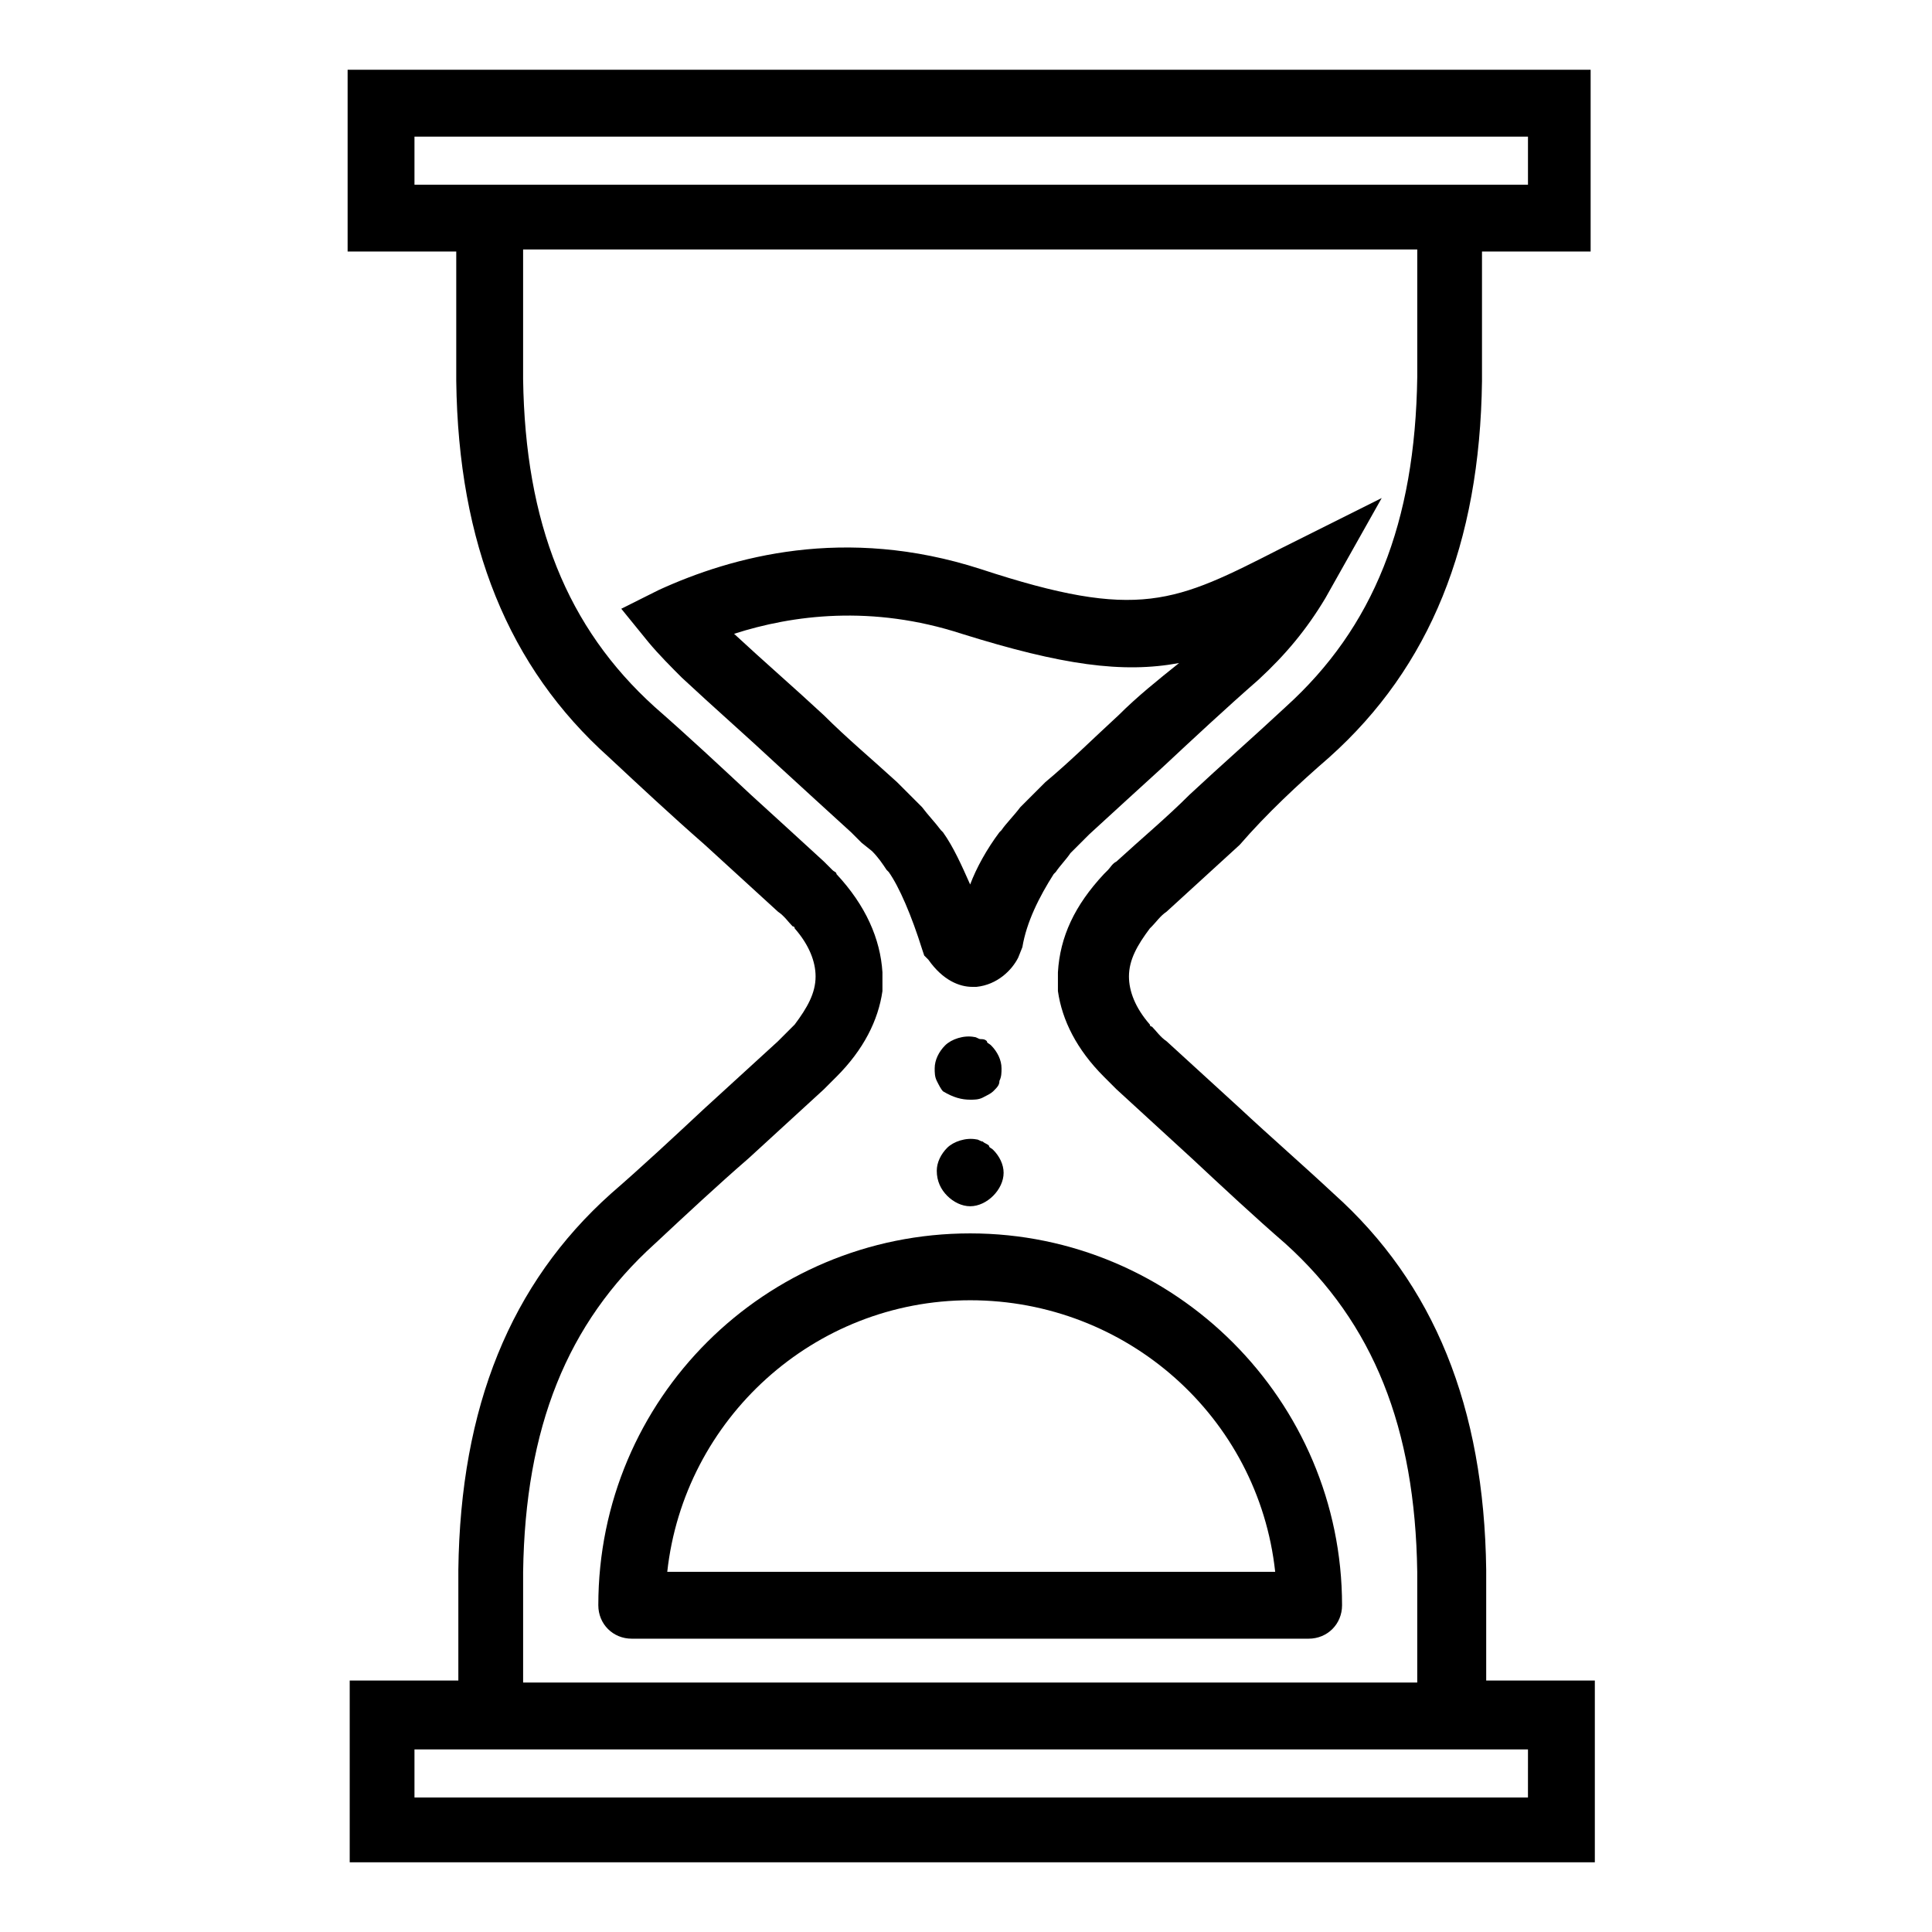
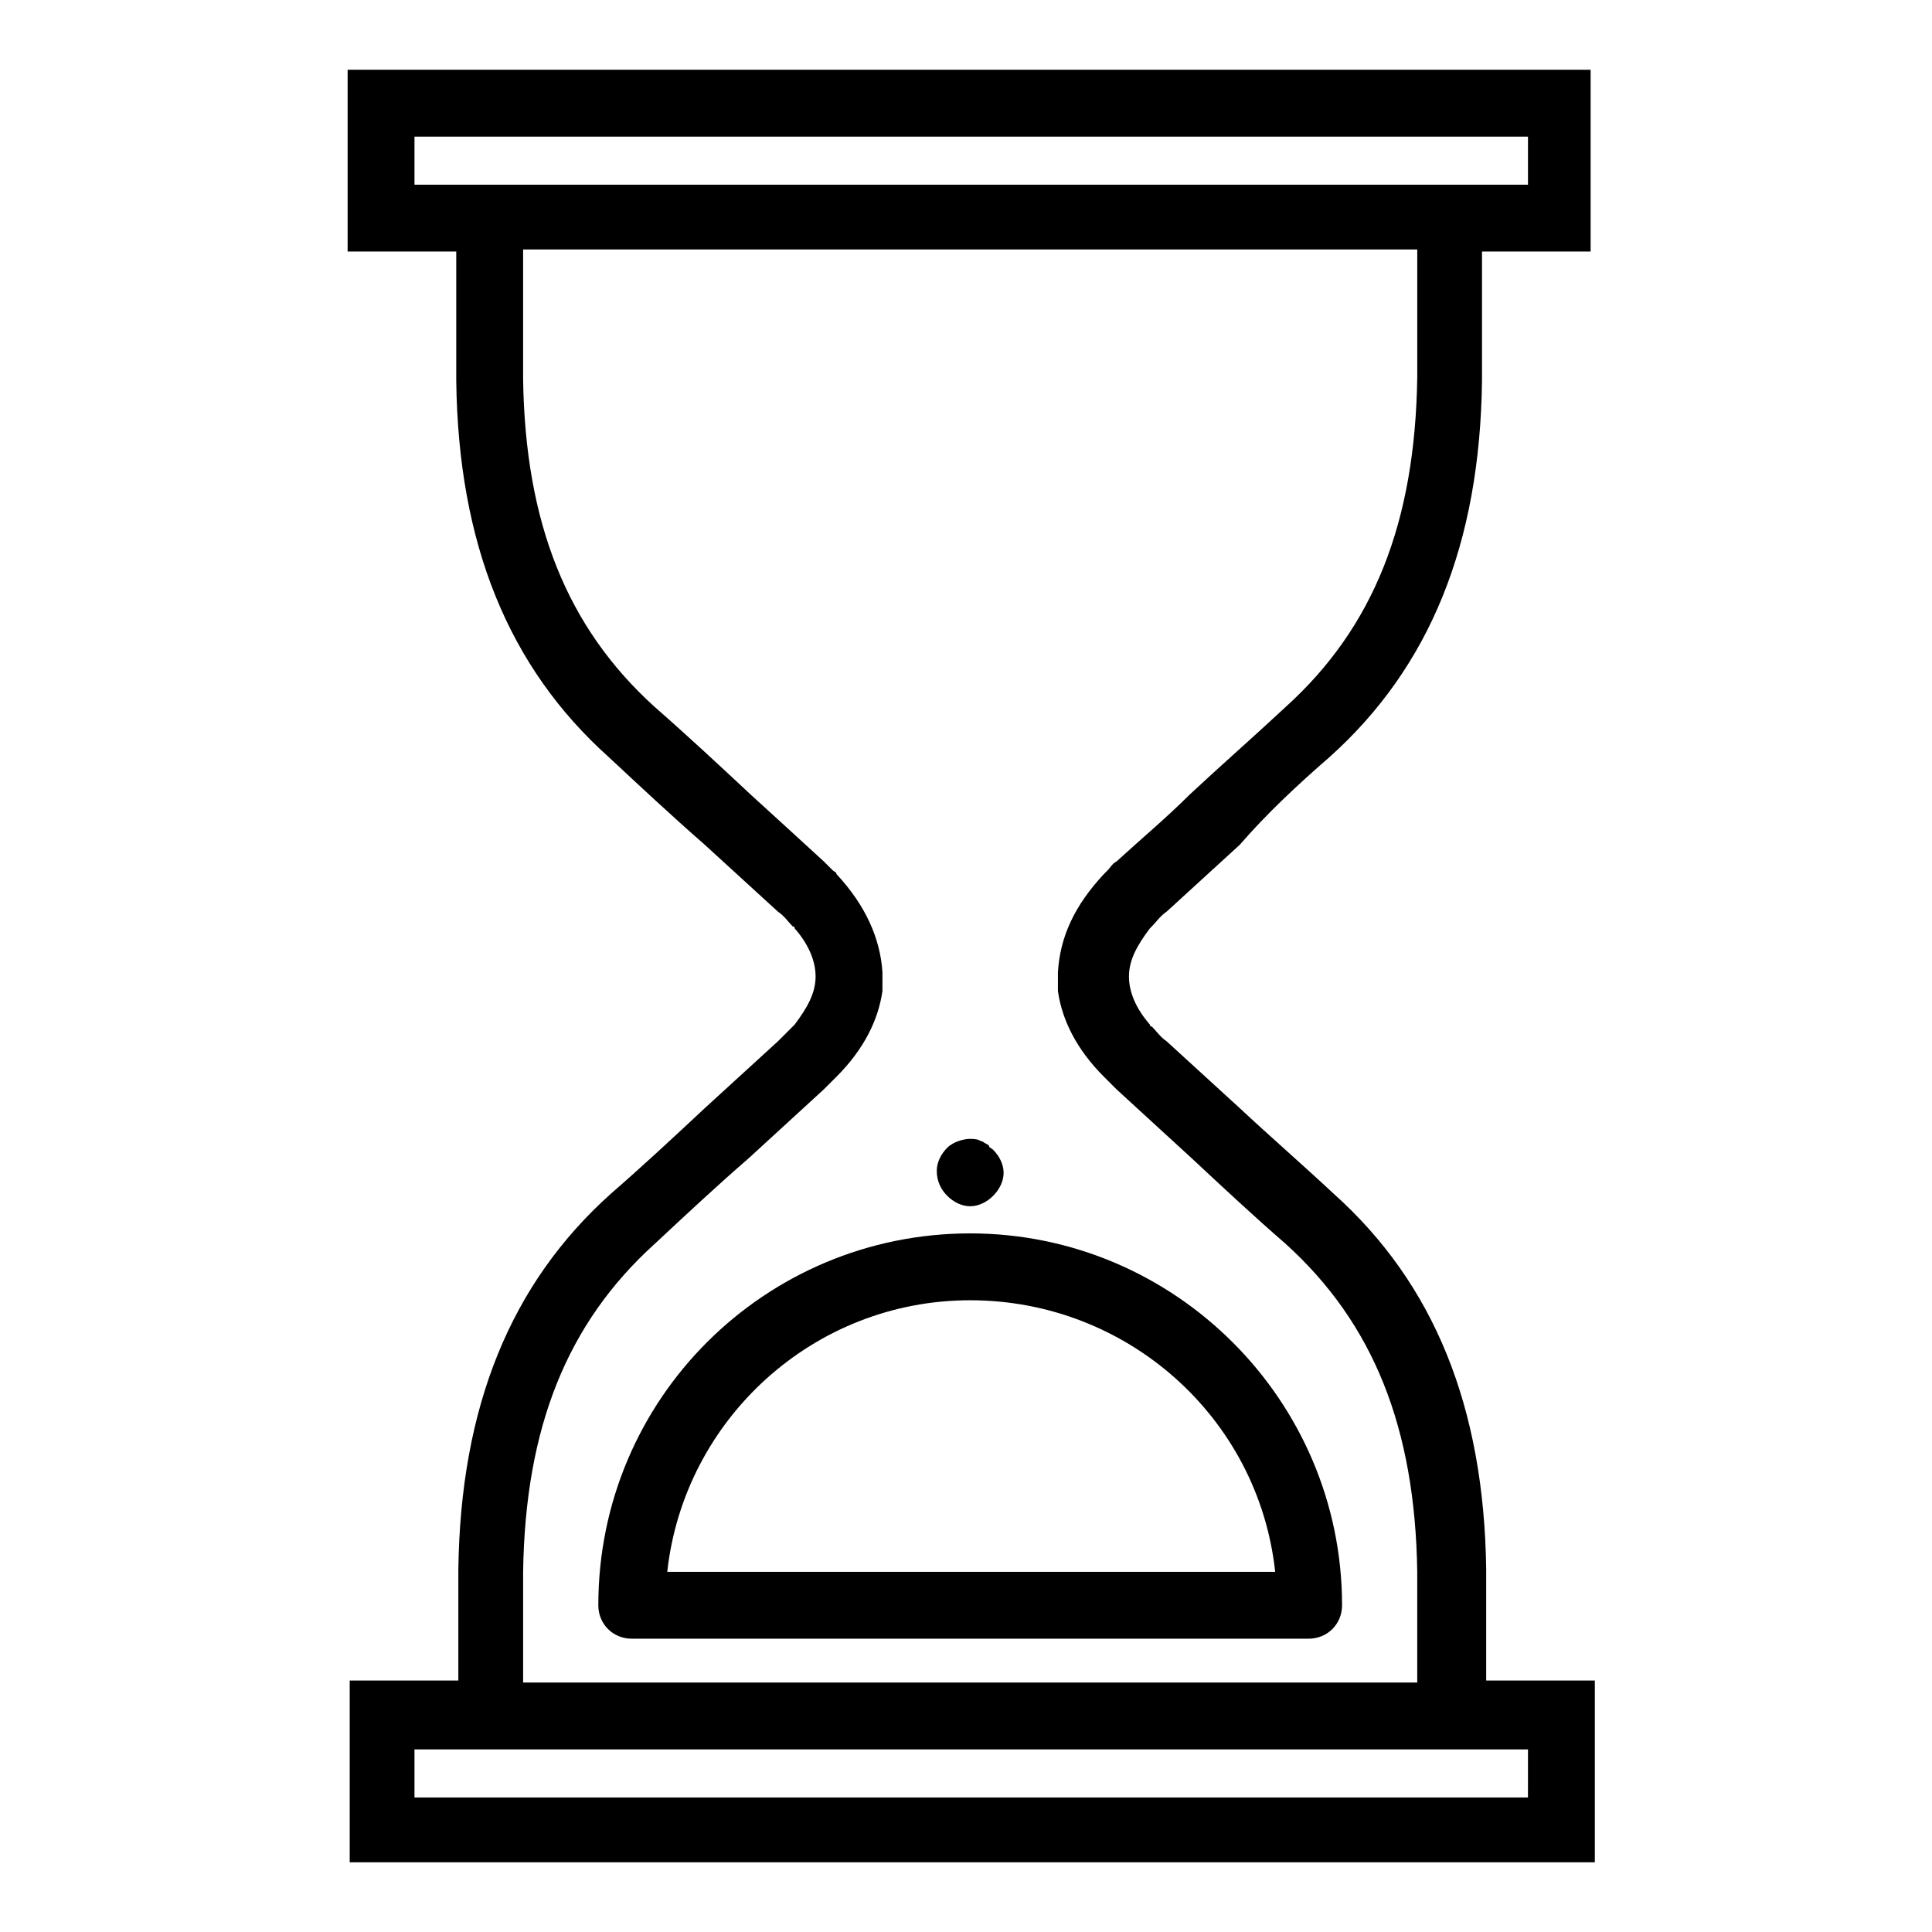
<svg xmlns="http://www.w3.org/2000/svg" fill="#000000" width="800px" height="800px" version="1.1" viewBox="144 144 512 512">
  <g>
    <path d="m496.33 344.64c26.574-23.805 39.863-56.473 40.414-99.656v-34.324h28.789v-48.168h-329.41v48.168h28.789v34.324c0.555 43.184 13.84 75.848 40.414 99.656 8.305 7.75 16.609 15.5 25.469 23.254 6.644 6.09 12.734 11.625 19.379 17.715 1.66 1.105 2.769 2.769 3.875 3.875 0 0 0.555 0 0.555 0.555 3.875 4.43 5.535 8.859 5.535 12.734 0 4.43-2.215 8.305-5.535 12.734l-0.555 0.555c-1.105 1.105-2.769 2.769-3.875 3.875-6.644 6.09-12.734 11.625-19.379 17.715-8.305 7.75-16.609 15.5-24.914 22.699-26.574 23.805-39.863 56.473-40.414 99.656v29.344h-28.789v48.168h329.97v-48.168h-28.789v-29.344c-0.555-43.184-13.84-75.848-40.414-99.656-8.305-7.75-16.609-14.949-24.914-22.699-6.644-6.09-12.734-11.625-19.379-17.715-1.66-1.105-2.769-2.769-3.875-3.875 0 0-0.555 0-0.555-0.555-3.875-4.43-5.535-8.859-5.535-12.734 0-4.43 2.215-8.305 5.535-12.734l0.555-0.555c1.105-1.105 2.215-2.769 3.875-3.875 6.644-6.09 12.734-11.625 19.379-17.715 7.195-8.309 15.5-16.059 23.805-23.254zm-242.49-164.43h295.09v12.734h-295.09zm294.54 440.14h-294.54v-12.734h295.09l-0.004 12.734zm-108.52-248.03c-1.105 0.555-1.66 1.66-2.215 2.215-0.555 0.555-0.555 0.555-1.105 1.105-7.75 8.305-11.625 16.609-12.18 26.02v1.105 1.105 2.769c1.105 7.75 4.984 15.5 12.18 22.699 0.555 0.555 0.555 0.555 1.105 1.105 0.555 0.555 1.66 1.66 2.215 2.215 6.644 6.09 13.289 12.18 19.93 18.27 8.305 7.75 16.609 15.5 24.914 22.699 23.254 21.039 34.324 48.719 34.879 86.922v29.344l-236.95 0.004v-29.344c0.555-38.199 11.625-65.883 34.879-86.922 8.305-7.75 16.609-15.5 24.914-22.699 6.644-6.09 13.289-12.18 19.93-18.27 0.555-0.555 1.66-1.66 2.215-2.215 0.555-0.555 0.555-0.555 1.105-1.105 7.199-7.199 11.074-14.949 12.18-22.699v-2.769-1.105-1.105c-0.555-8.859-4.43-17.715-12.18-26.02 0-0.555-0.555-0.555-1.105-1.105l-2.215-2.215c-6.644-6.09-13.289-12.18-19.379-17.715-8.305-7.75-16.609-15.5-25.469-23.254-23.254-21.039-34.324-48.719-34.879-86.922v-34.324h236.96v33.773c-0.551 38.75-11.625 66.43-34.879 87.469-8.305 7.75-17.164 15.5-25.469 23.254-6.086 6.09-12.73 11.625-19.375 17.715z" />
-     <path d="m510.17 275.98-26.574 13.289c-28.234 14.395-37.648 19.379-79.723 5.535-35.988-11.625-65.883-3.32-85.262 5.535l-9.965 4.984 7.199 8.859c2.769 3.32 6.09 6.644 8.859 9.41 8.305 7.75 17.164 15.5 25.469 23.254 6.644 6.09 13.289 12.18 19.379 17.715 1.105 1.105 1.66 1.66 2.769 2.769l2.762 2.211c1.66 1.66 2.769 3.32 3.875 4.984l0.555 0.555c2.769 3.875 6.09 11.625 8.859 20.484l0.555 1.66 1.105 1.105c3.875 5.535 8.305 7.199 11.625 7.199h1.105c5.535-0.555 9.41-4.43 11.074-7.75l1.105-2.769c1.105-6.644 4.43-13.289 8.305-19.379l0.555-0.555c1.105-1.66 2.769-3.32 3.875-4.984l2.215-2.215c1.105-1.105 1.66-1.66 2.769-2.769 6.644-6.09 13.289-12.18 19.379-17.715 8.305-7.75 16.609-15.5 25.469-23.254 7.199-6.644 12.734-13.289 17.715-21.594zm-69.758 57.578c-6.644 6.09-12.734 12.18-19.379 17.715l-6.641 6.641c-1.66 2.215-3.875 4.43-4.984 6.09l-0.555 0.555c-3.32 4.43-6.09 9.41-7.75 13.84-2.215-4.984-4.43-9.965-7.199-13.84l-0.555-0.555c-1.66-2.215-3.32-3.875-4.984-6.09l-3.32-3.32c-1.105-1.105-2.215-2.215-3.32-3.32-6.644-6.09-13.289-11.625-19.379-17.715-7.75-7.199-16.055-14.395-23.805-21.594 15.5-4.984 36.539-7.75 60.348 0 26.574 8.305 42.629 10.52 57.578 7.75-5.535 4.43-11.07 8.859-16.055 13.844z" />
-     <path d="m401.11 435.43c1.105 0 2.215 0 3.32-0.555s2.215-1.105 2.769-1.66c1.105-1.105 1.66-1.66 1.66-2.769 0.555-1.105 0.555-2.215 0.555-3.32 0-2.215-1.105-4.43-2.769-6.09-0.555-0.555-1.105-0.555-1.105-1.105-0.555-0.555-1.105-0.555-1.66-0.555s-1.105-0.555-1.66-0.555c-2.769-0.555-6.09 0.555-7.75 2.215s-2.769 3.875-2.769 6.09c0 1.105 0 2.215 0.555 3.32 0.555 1.105 1.105 2.215 1.66 2.769 2.766 1.664 4.981 2.215 7.195 2.215z" />
    <path d="m395.02 460.9c1.66 1.66 3.875 2.769 6.09 2.769 2.215 0 4.43-1.105 6.09-2.769 1.66-1.66 2.769-3.875 2.769-6.09s-1.105-4.43-2.769-6.09c-0.555-0.555-1.105-0.555-1.105-1.105-0.555-0.555-1.105-0.555-1.66-1.105-0.555 0-1.105-0.555-1.66-0.555-2.769-0.555-6.09 0.555-7.75 2.215-1.66 1.66-2.769 3.875-2.769 6.09-0.004 2.766 1.105 4.981 2.766 6.641z" />
    <path d="m302.56 569.41c0 4.984 3.875 8.859 8.859 8.859h179.38c4.984 0 8.859-3.875 8.859-8.859 0-54.258-44.289-98.547-98.547-98.547-54.262 0-98.551 43.738-98.551 98.547zm179.38-8.855h-161.11c4.43-40.414 38.754-71.973 80.277-71.973 41.523 0 76.402 31.004 80.832 71.973z" />
  </g>
</svg>